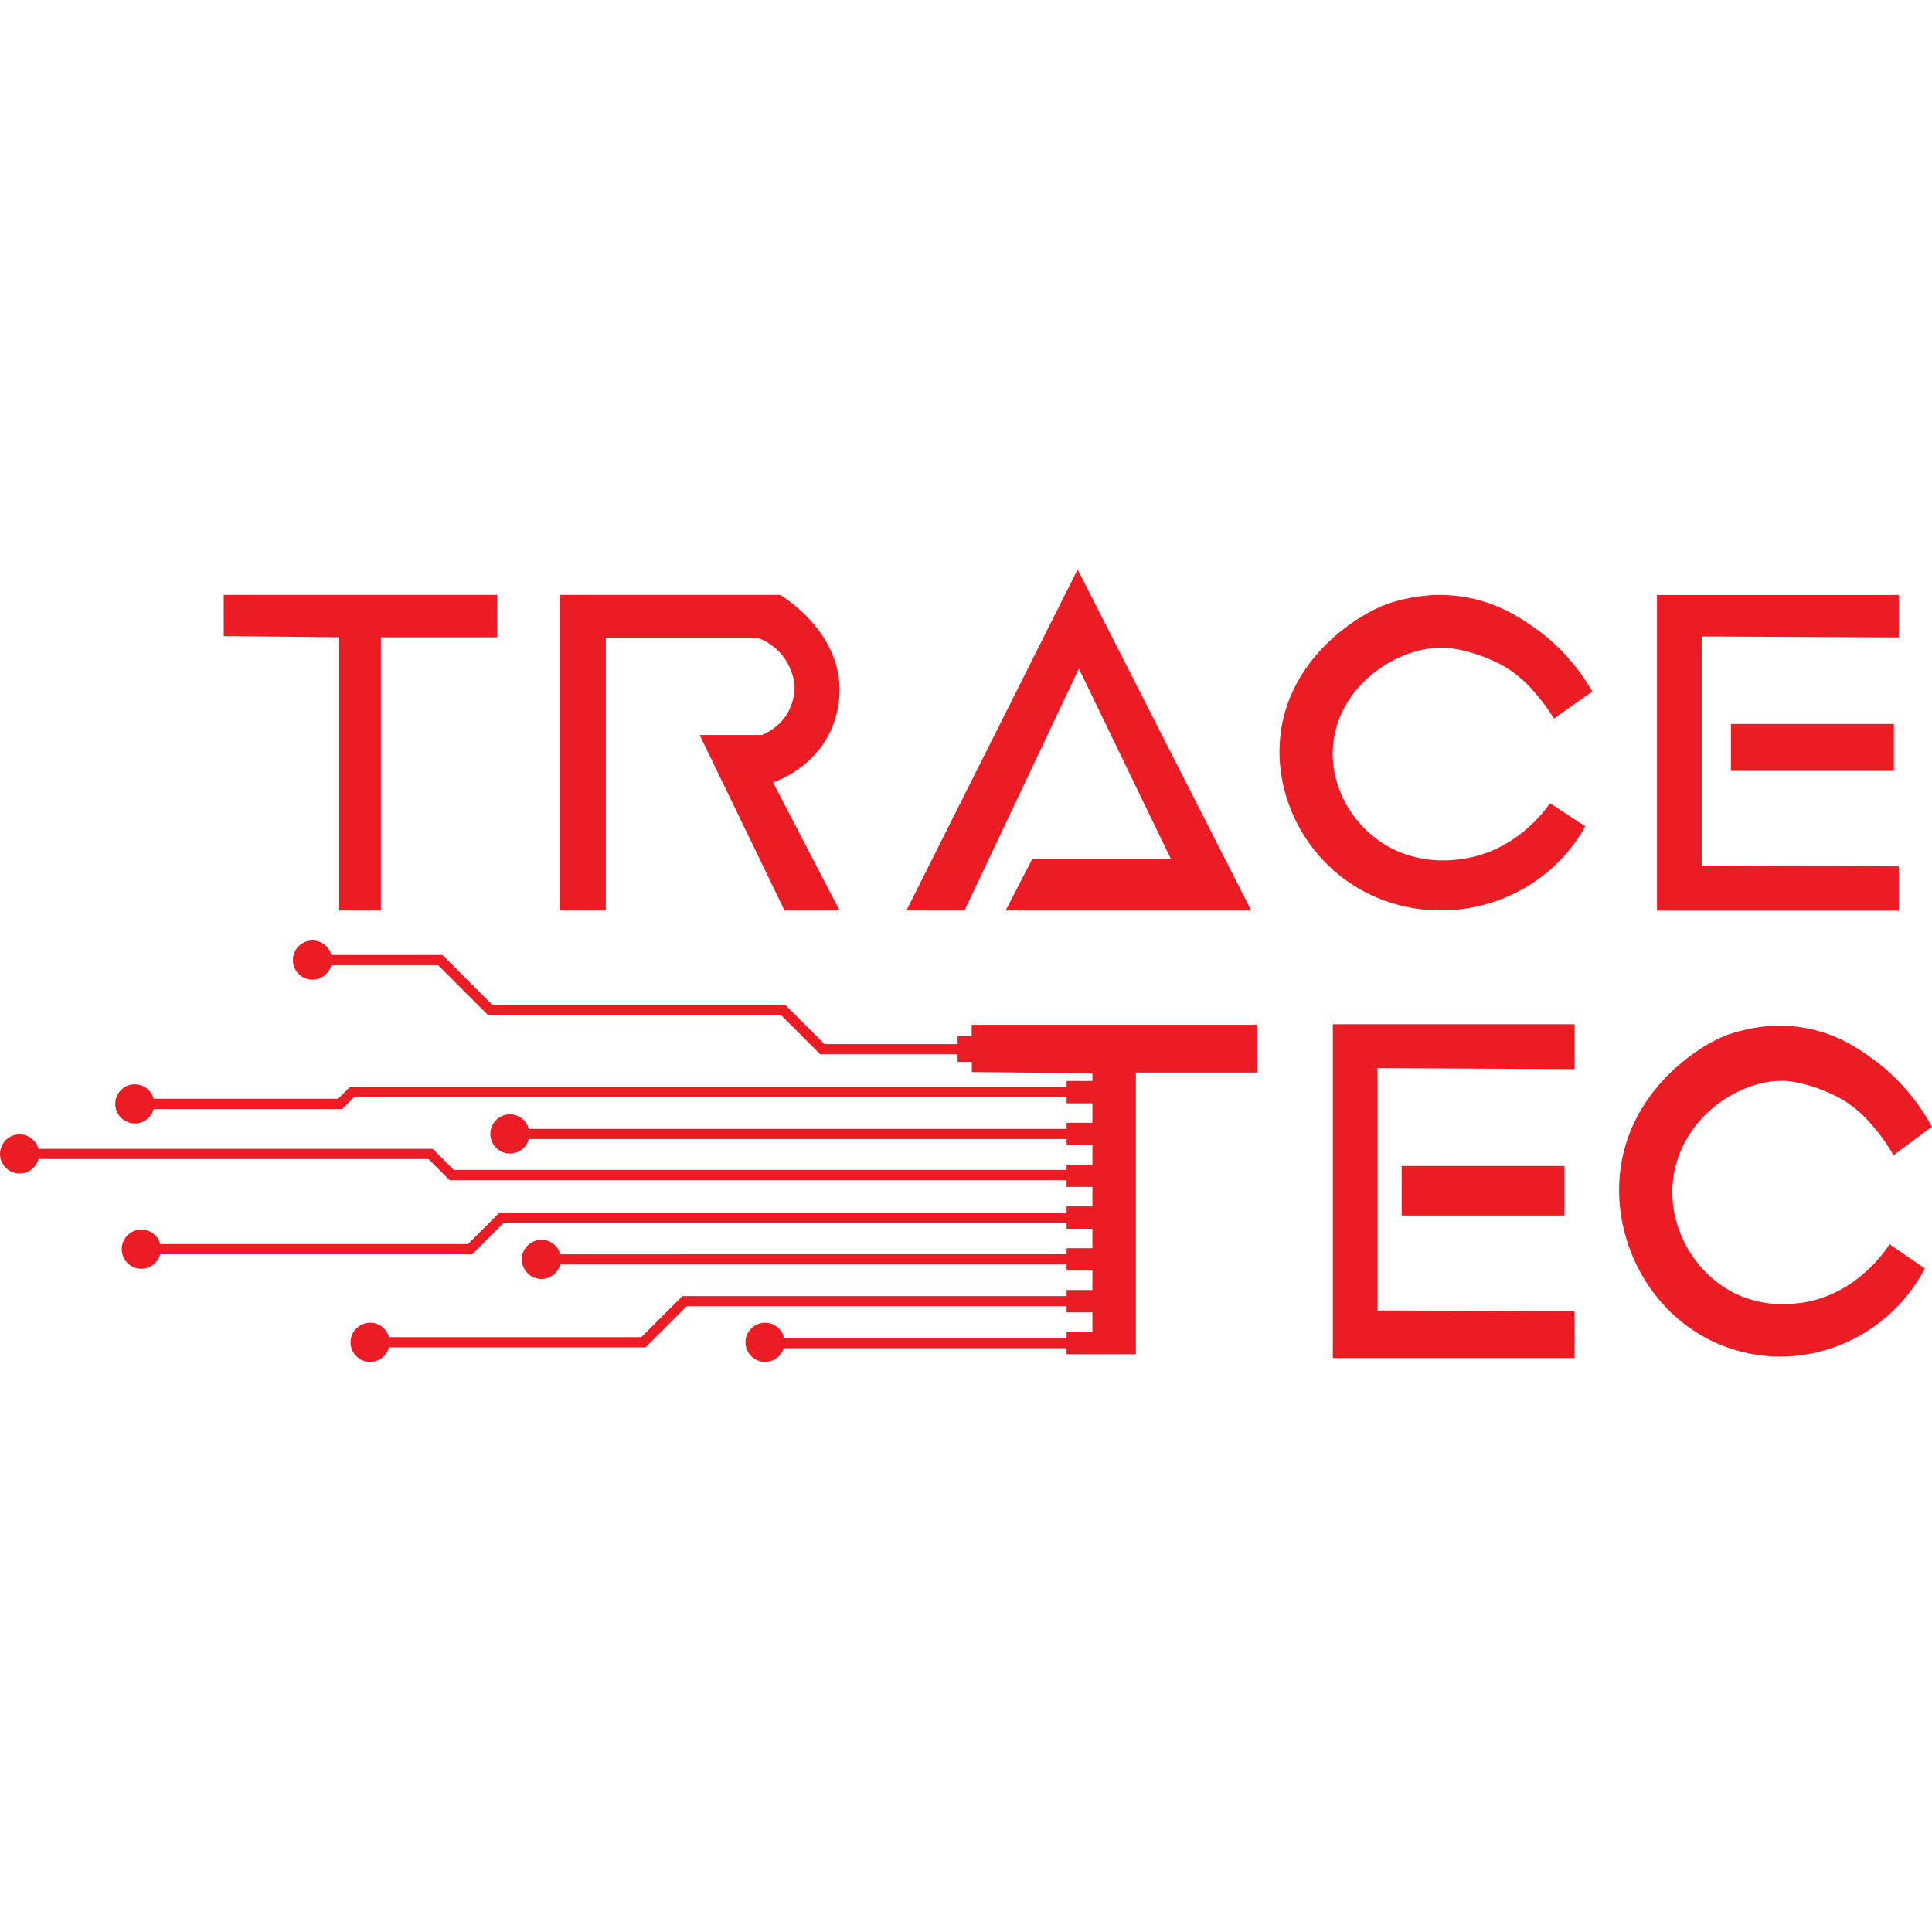
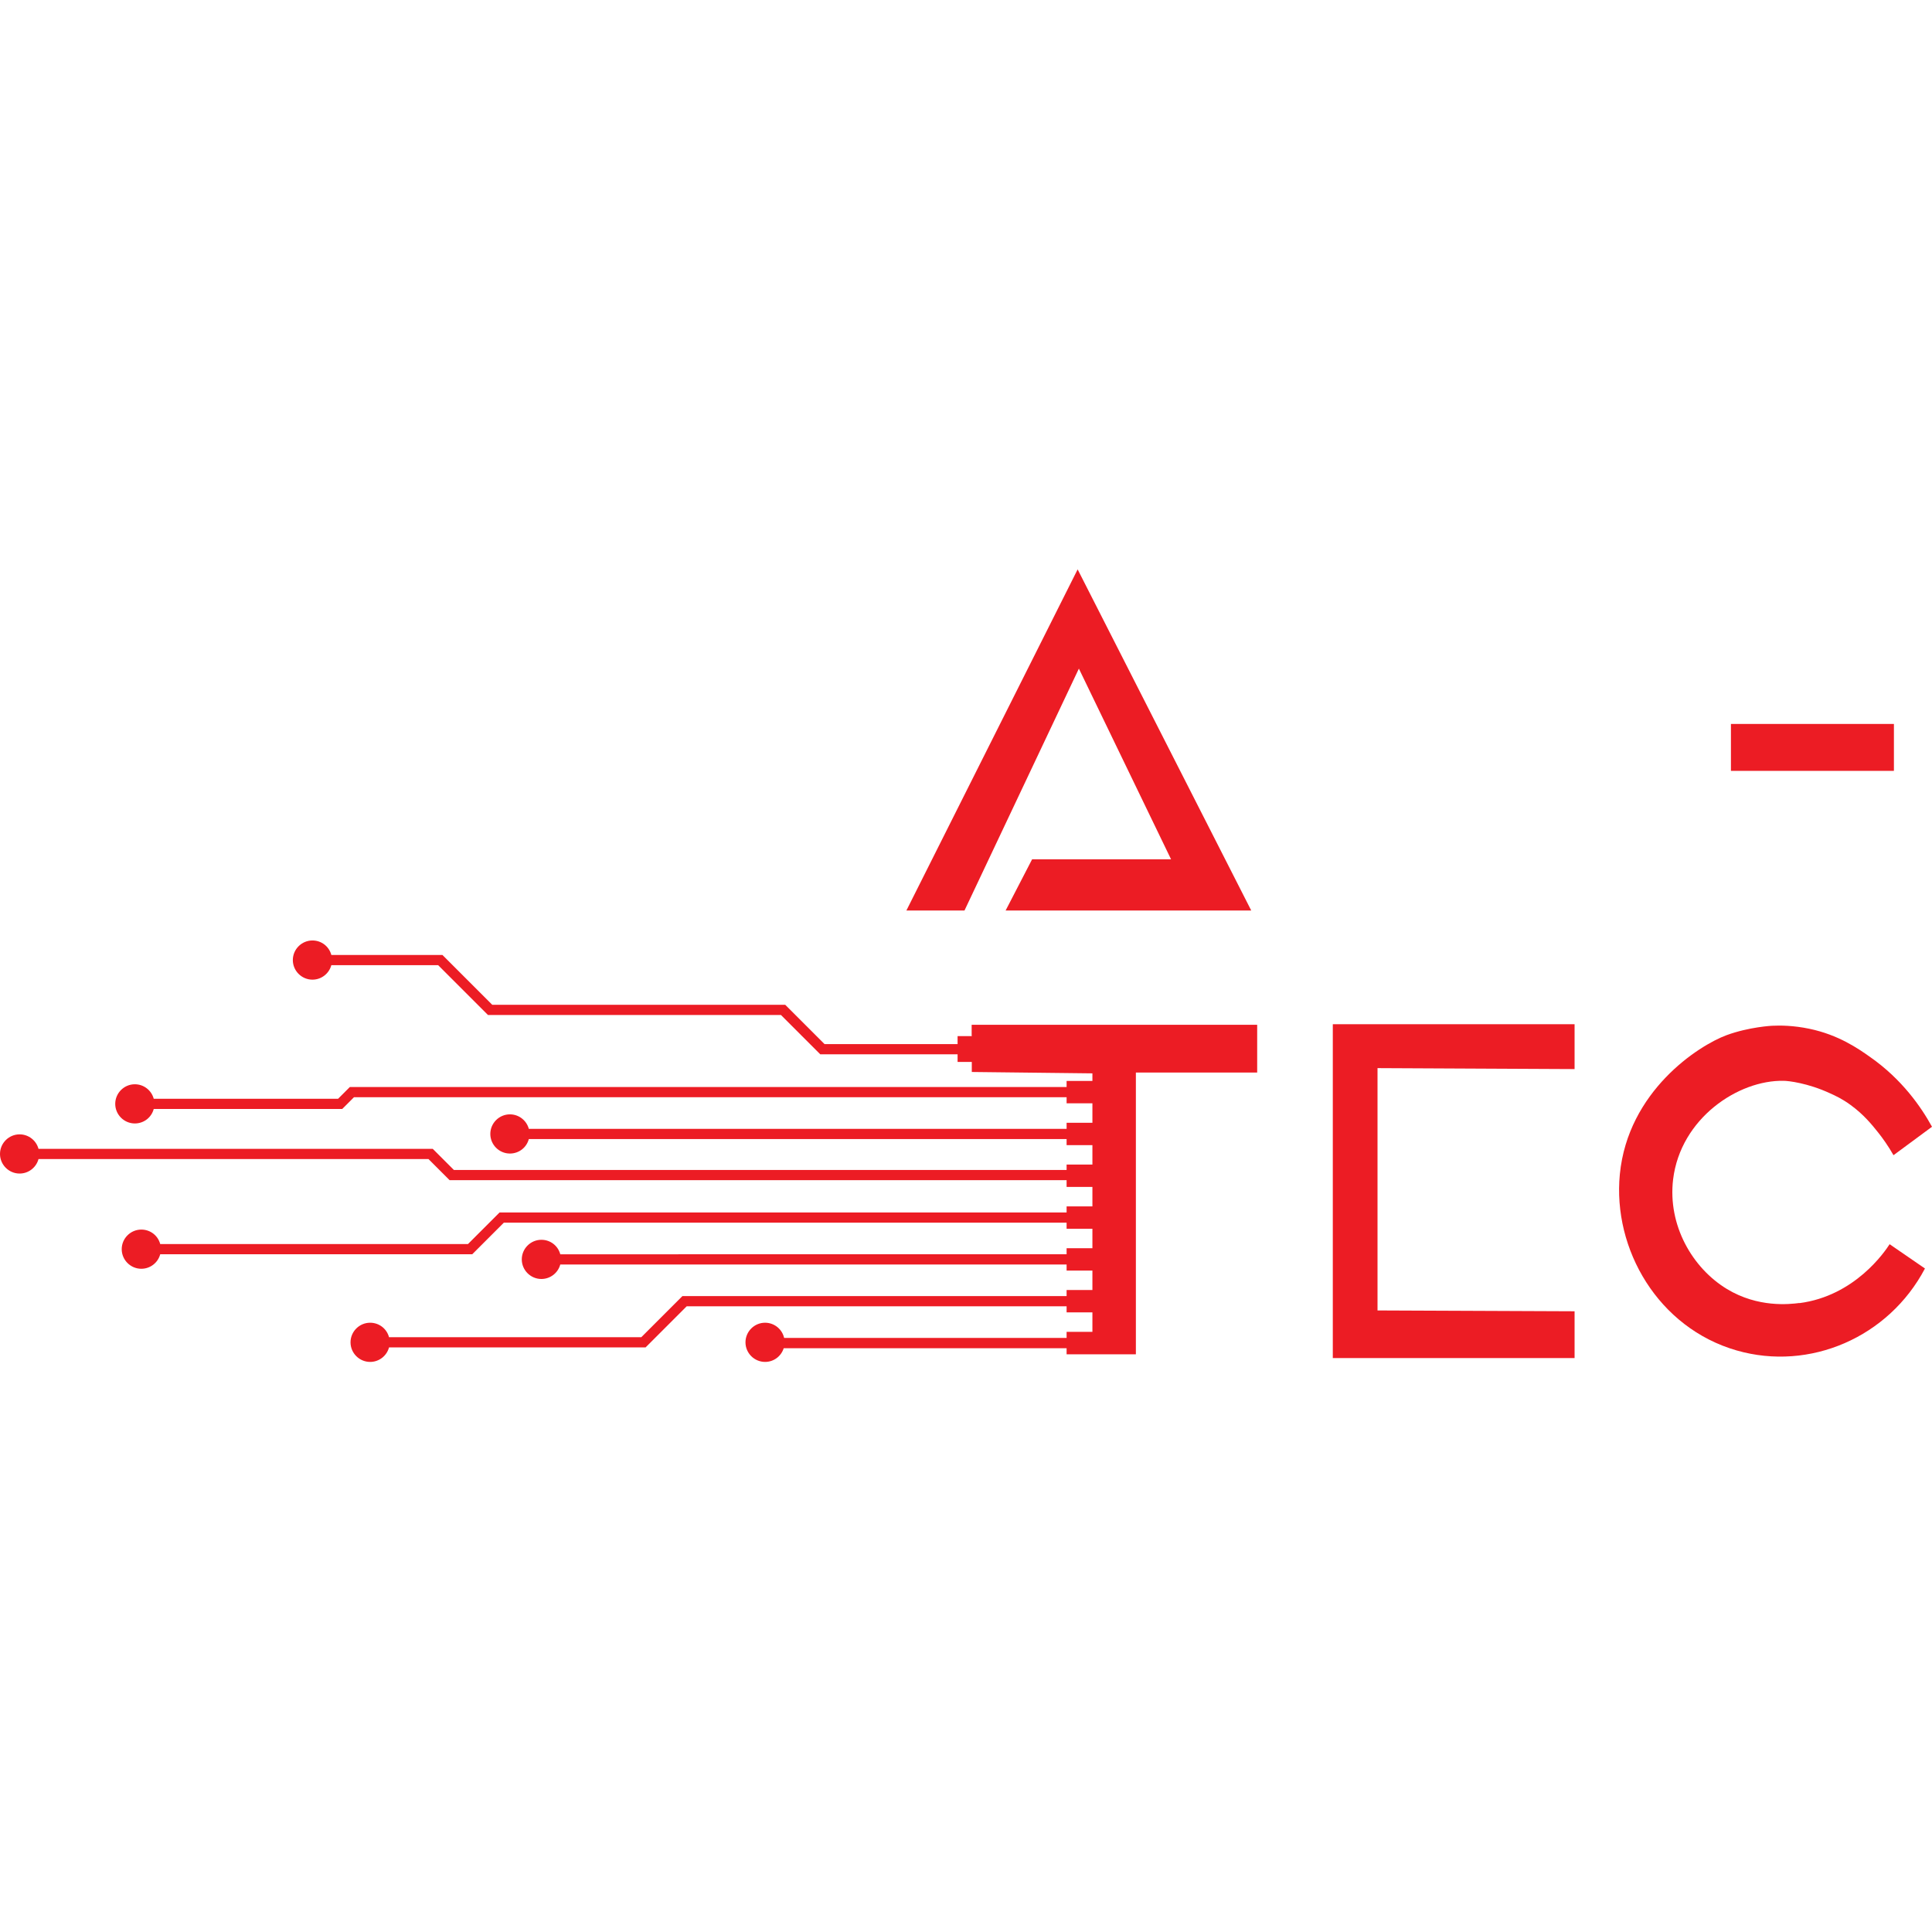
<svg xmlns="http://www.w3.org/2000/svg" id="Layer_1" data-name="Layer 1" viewBox="0 0 140 140">
  <defs>
    <style>
      .cls-1 {
        fill: #ec1c24;
      }
    </style>
  </defs>
-   <polygon class="cls-1" points="24.58 65.98 27.6 65.98 27.6 46.18 27.97 46.18 36.03 46.18 36.03 43.11 16.21 43.11 16.21 46.09 24.58 46.18 24.58 65.98" />
  <path class="cls-1" d="M70.42,75.08h-1.03v.58h-9.64l-2.85-2.85h-21.23l-3.61-3.61h-8.05c-.16-.61-.71-1.05-1.37-1.05-.78,0-1.42,.64-1.42,1.42s.64,1.42,1.42,1.42c.66,0,1.21-.45,1.37-1.05h7.74l3.61,3.61h21.23l2.85,2.85h9.95v.55h1.03v.73l8.74,.1v.55h-1.87v.44H25.35l-.85,.85H11.14c-.16-.6-.71-1.05-1.37-1.05-.78,0-1.42,.64-1.42,1.42s.64,1.42,1.42,1.42c.66,0,1.21-.44,1.37-1.05h13.66l.85-.85h51.64v.44h1.87v1.41h-1.87v.44H38.32c-.16-.6-.71-1.05-1.37-1.05-.78,0-1.42,.64-1.42,1.42s.64,1.42,1.42,1.42c.66,0,1.21-.44,1.37-1.05h38.97v.44h1.87v1.41h-1.87v.39H32.89l-1.53-1.53H2.79c-.16-.6-.71-1.05-1.37-1.05-.78,0-1.42,.64-1.42,1.42s.64,1.42,1.42,1.42c.66,0,1.21-.45,1.37-1.05H31.05l1.53,1.53h44.71v.49h1.87v1.41h-1.87v.44H36.2l-2.29,2.29H11.61c-.16-.61-.71-1.05-1.37-1.05-.78,0-1.42,.64-1.42,1.42s.64,1.42,1.42,1.42c.66,0,1.21-.45,1.37-1.05h22.61l2.29-2.29h40.78v.44h1.87v1.41h-1.87v.44H40.6c-.16-.61-.71-1.05-1.37-1.05-.78,0-1.42,.64-1.42,1.42s.64,1.42,1.42,1.42c.66,0,1.21-.45,1.37-1.05h36.69v.44h1.87v1.41h-1.87v.44h-27.84l-2.98,2.98H28.19c-.16-.61-.71-1.05-1.37-1.05-.78,0-1.42,.64-1.42,1.42s.64,1.42,1.42,1.42c.66,0,1.21-.45,1.37-1.05h18.59l2.98-2.98h27.53v.44h1.87v1.41h-1.87v.44h-20.47c-.14-.63-.71-1.1-1.38-1.1-.78,0-1.42,.64-1.42,1.42s.64,1.42,1.42,1.42c.64,0,1.17-.42,1.35-.99h20.5v.44h1.87s3.15,0,3.15,0v-20.42h8.79v-3.46h-20.69v.76Z" />
-   <path class="cls-1" d="M43.9,46.23h11.03c.35,.13,1.14,.47,1.78,1.29,.71,.9,.84,1.84,.87,2.2,0,.34-.03,1.17-.55,2.02-.62,1-1.53,1.4-1.83,1.52h-4.5l6.15,12.72h3.99l-4.82-9.28c.58-.21,2.91-1.14,4.12-3.63,.16-.32,.78-1.68,.69-3.44-.22-3.96-3.87-6.26-4.3-6.52h-15.97v22.87h3.34v-19.75Z" />
  <polygon class="cls-1" points="78.18 48.45 84.86 62.27 74.79 62.27 72.87 65.98 90.67 65.98 78.09 41.26 65.68 65.98 69.89 65.98 78.18 48.45" />
-   <path class="cls-1" d="M104.64,46.93c.33,0,1.75,.16,3.35,.86,.38,.17,.9,.39,1.5,.81,.95,.66,1.54,1.35,2.01,1.92,.31,.37,.7,.89,1.1,1.55,.93-.65,1.86-1.31,2.79-1.96-.78-1.35-2.16-3.27-4.49-4.83-.85-.57-2.28-1.52-4.39-1.95-1.14-.23-2.11-.23-2.7-.21,0,0-1.66,.07-3.3,.65-2.06,.73-7.15,3.88-7.74,9.61-.53,5.18,2.79,10.62,8.47,12.17,5.29,1.45,11.01-.9,13.64-5.67l-2.56-1.68c-.35,.51-2.52,3.57-6.54,4.07-.7,.09-2.99,.34-5.26-.97-2.51-1.45-4.29-4.41-3.89-7.57,.54-4.21,4.72-6.88,8.01-6.8" />
-   <path class="cls-1" d="M137.59,65.98h0v-3.2h0s0,0,0,0c0,0-.01,0-.02,0l-14.26-.06v-16.6s14.28,.07,14.28,.07h0s0,0,0,0v-3.07h-17.52s0,0,0,0v22.87h17.52Z" />
  <polygon class="cls-1" points="125.43 52.47 125.43 52.47 125.43 55.86 137.23 55.86 137.23 55.85 137.24 55.85 137.24 52.46 136.85 52.46 125.43 52.46 125.43 52.47" />
  <path class="cls-1" d="M130.39,94.42c-.7,.09-2.99,.36-5.26-1.02-2.5-1.52-4.29-4.62-3.89-7.94,.54-4.42,4.72-7.21,8.01-7.14,.33,0,1.75,.16,3.35,.9,.38,.17,.9,.41,1.5,.85,.95,.69,1.54,1.42,2.01,2.01,.31,.39,.7,.93,1.1,1.63,.93-.69,1.86-1.37,2.79-2.06-.78-1.42-2.16-3.43-4.49-5.06-.85-.6-2.28-1.6-4.39-2.04-1.14-.24-2.11-.25-2.7-.22,0,0-1.66,.08-3.3,.68-2.06,.76-7.15,4.07-7.74,10.08-.53,5.44,2.79,11.14,8.47,12.77,5.29,1.52,11.01-.95,13.64-5.94l-2.56-1.76c-.35,.54-2.52,3.75-6.54,4.27" />
  <path class="cls-1" d="M96.58,98.41h17.52v-3.39s0,0-.01,0l-14.27-.06v-17.56s14.28,.07,14.28,.07v-3.25h-17.52v24.19Z" />
-   <polygon class="cls-1" points="101.57 88.08 113.37 88.08 113.37 84.49 112.99 84.49 101.57 84.49 101.57 88.08" />
</svg>